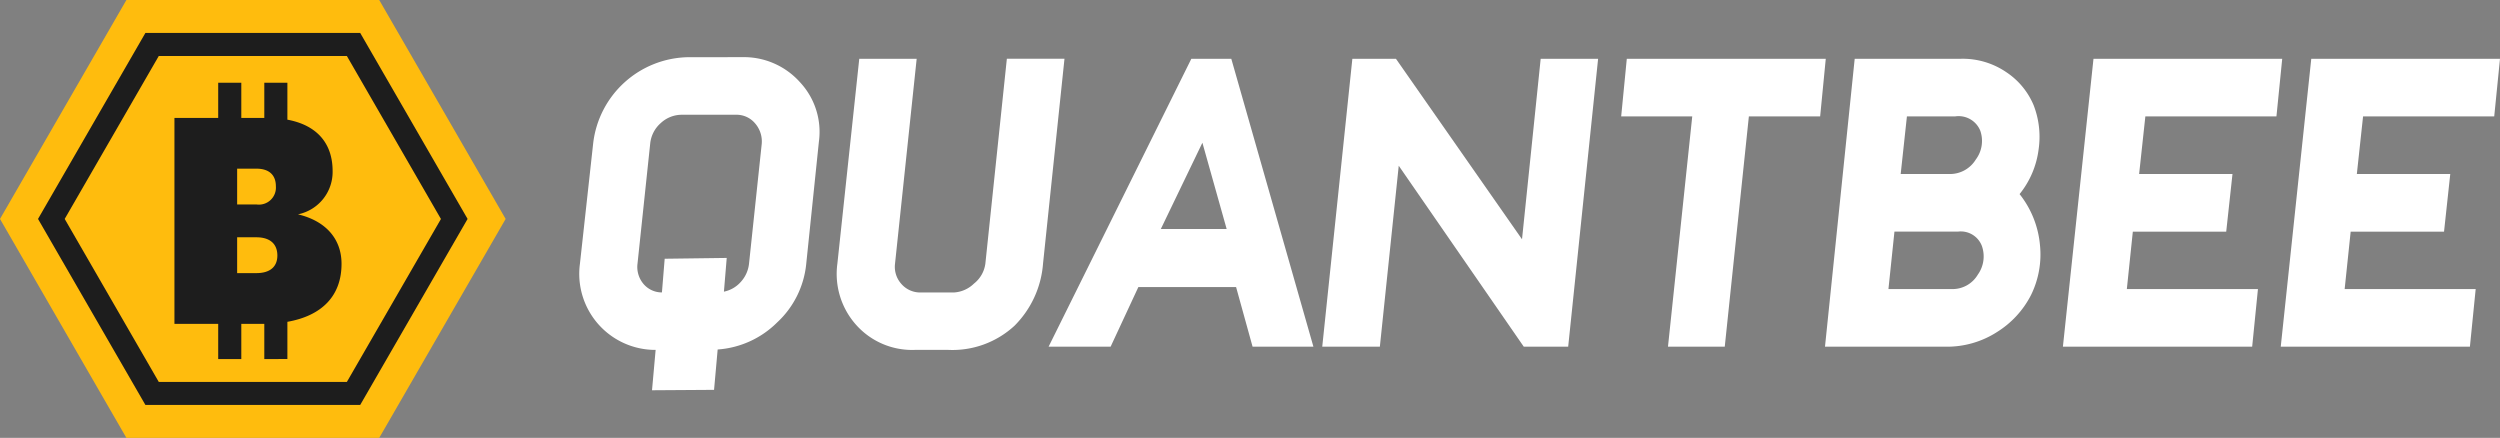
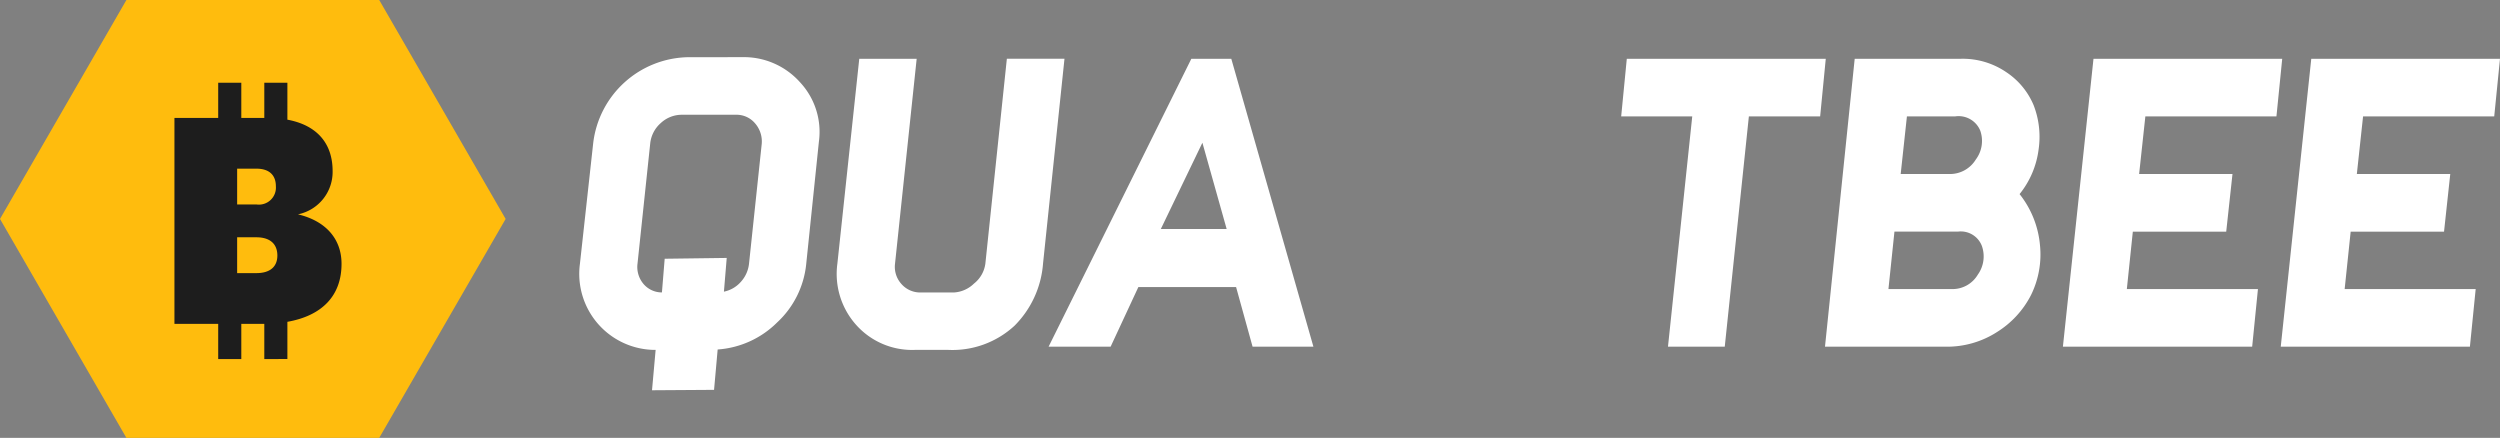
<svg xmlns="http://www.w3.org/2000/svg" width="197" height="34.506" viewBox="0 0 197 34.506">
  <rect x="0" y="0" width="197" height="34.506" fill="#808080" stroke="none" />
  <g id="그룹_91" data-name="그룹 91" transform="translate(3790.05 1626)">
    <path id="패스_117" data-name="패스 117" d="M29.882,0H9.961L0,17.253,9.961,34.506H29.882l9.962-17.253Z" transform="translate(-3790.05 -1626)" fill="#ffbc0d" />
    <path id="합치기_2" data-name="합치기 2" d="M7.081,21.774V19H5.269v2.772H3.448V19H0V2.772H3.448V0H5.269V2.772H7.081V0H8.9V2.909c2.3.427,3.564,1.839,3.564,4.05a3.411,3.411,0,0,1-2.731,3.41c2.185.518,3.434,1.929,3.434,3.9,0,2.494-1.509,4.082-4.267,4.569v2.931ZM4.941,15H6.463c1.059,0,1.647-.493,1.647-1.387,0-.918-.588-1.435-1.647-1.435H4.941Zm0-5.41H6.463A1.341,1.341,0,0,0,7.993,8.157c0-.893-.541-1.387-1.529-1.387H4.941Z" transform="translate(-3776.304 -1619.479)" fill="#1d1d1d" />
-     <path id="패스_119" data-name="패스 119" d="M41.376,28.5H58.3l8.463,14.658L58.3,57.817H41.376L32.913,43.158Zm15.875,1.821H42.427L35.015,43.158,42.427,56H57.251l7.412-12.838Z" transform="translate(-3819.967 -1651.906)" fill="#1d1d1d" />
    <path id="패스_120" data-name="패스 120" d="M514.367,49.48a5.925,5.925,0,0,1,4.557,1.962,5.732,5.732,0,0,1,1.5,4.716l-1,9.65a7.258,7.258,0,0,1-2.3,4.588,7.363,7.363,0,0,1-4.675,2.12l-.284,3.18-4.889.032.285-3.18a5.993,5.993,0,0,1-5.964-6.8l1.044-9.493a7.672,7.672,0,0,1,7.483-6.772Zm.554,16.265,1-9.43A2.171,2.171,0,0,0,515.4,54.7a1.907,1.907,0,0,0-1.528-.681h-4.239a2.427,2.427,0,0,0-1.661.649,2.471,2.471,0,0,0-.838,1.614l-1,9.461a2.07,2.07,0,0,0,.455,1.589,1.9,1.9,0,0,0,1.468.688l.217-2.655,4.889-.064-.221,2.658a2.413,2.413,0,0,0,1.329-.767A2.524,2.524,0,0,0,514.921,65.745Z" transform="translate(-4245.947 -1670.976)" fill="#fff" />
    <path id="패스_121" data-name="패스 121" d="M730.548,73.811a5.9,5.9,0,0,1-4.612-1.97,6.03,6.03,0,0,1-1.479-4.833l1.724-16.138h4.524L729,67.008a2.014,2.014,0,0,0,.5,1.606,1.961,1.961,0,0,0,1.543.672h2.594a2.455,2.455,0,0,0,1.582-.7,2.4,2.4,0,0,0,.9-1.582l1.693-16.138h4.541l-1.693,16.169a7.746,7.746,0,0,1-2.247,4.873,7.2,7.2,0,0,1-5.268,1.9Z" transform="translate(-4448.521 -1672.239)" fill="#fff" />
    <path id="패스_122" data-name="패스 122" d="M912.568,73.558H907.68L918.929,50.87h3.148l6.471,22.688h-4.794l-1.3-4.7h-7.7Zm3.955-9.272h5.189l-1.912-6.8Z" transform="translate(-4615.101 -1672.239)" fill="#fff" />
-     <path id="패스_123" data-name="패스 123" d="M1144.56,73.558l2.373-22.688h3.434l9.935,14.224,1.471-14.224h4.525l-2.358,22.688h-3.5L1150.588,59.3,1149.1,73.558Z" transform="translate(-4830.417 -1672.239)" fill="#fff" />
    <path id="패스_124" data-name="패스 124" d="M1407,73.558l1.912-18.147h-5.6l.443-4.541h15.679l-.443,4.541h-5.617l-1.9,18.147Z" transform="translate(-5065.613 -1672.239)" fill="#fff" />
-     <path id="패스_125" data-name="패스 125" d="M1579.75,73.558l2.341-22.688h8.385a6.094,6.094,0,0,1,3.568,1.061,5.814,5.814,0,0,1,2.152,2.611,6.89,6.89,0,0,1,.388,3.465,7,7,0,0,1-1.5,3.527,7.537,7.537,0,0,1,1.607,4.019,7.237,7.237,0,0,1-.7,3.924,7.4,7.4,0,0,1-2.674,2.919,7.285,7.285,0,0,1-4.043,1.163Zm5-4.541h4.983a2.311,2.311,0,0,0,2.057-1.132,2.471,2.471,0,0,0,.324-2.262,1.775,1.775,0,0,0-1.891-1.132h-5Zm.965-9.066h3.829a2.382,2.382,0,0,0,2.088-1.139,2.442,2.442,0,0,0,.356-2.27,1.838,1.838,0,0,0-1.97-1.132h-3.812Z" transform="translate(-5225.991 -1672.239)" fill="#fff" />
+     <path id="패스_125" data-name="패스 125" d="M1579.75,73.558l2.341-22.688h8.385a6.094,6.094,0,0,1,3.568,1.061,5.814,5.814,0,0,1,2.152,2.611,6.89,6.89,0,0,1,.388,3.465,7,7,0,0,1-1.5,3.527,7.537,7.537,0,0,1,1.607,4.019,7.237,7.237,0,0,1-.7,3.924,7.4,7.4,0,0,1-2.674,2.919,7.285,7.285,0,0,1-4.043,1.163Zm5-4.541h4.983a2.311,2.311,0,0,0,2.057-1.132,2.471,2.471,0,0,0,.324-2.262,1.775,1.775,0,0,0-1.891-1.132h-5Zm.965-9.066h3.829a2.382,2.382,0,0,0,2.088-1.139,2.442,2.442,0,0,0,.356-2.27,1.838,1.838,0,0,0-1.97-1.132h-3.812" transform="translate(-5225.991 -1672.239)" fill="#fff" />
    <path id="패스_126" data-name="패스 126" d="M1785.69,73.558,1788.1,50.87h14.872l-.455,4.541h-10.33l-.491,4.541h7.357l-.494,4.541H1791.2l-.472,4.525h10.331l-.455,4.541Z" transform="translate(-5413.183 -1672.239)" fill="#fff" />
    <path id="패스_127" data-name="패스 127" d="M1974.26,73.558l2.405-22.688h14.872l-.455,4.541h-10.335l-.491,4.541h7.362l-.491,4.541h-7.357l-.474,4.525h10.325l-.455,4.541Z" transform="translate(-5584.587 -1672.239)" fill="#fff" />
  </g>
</svg>